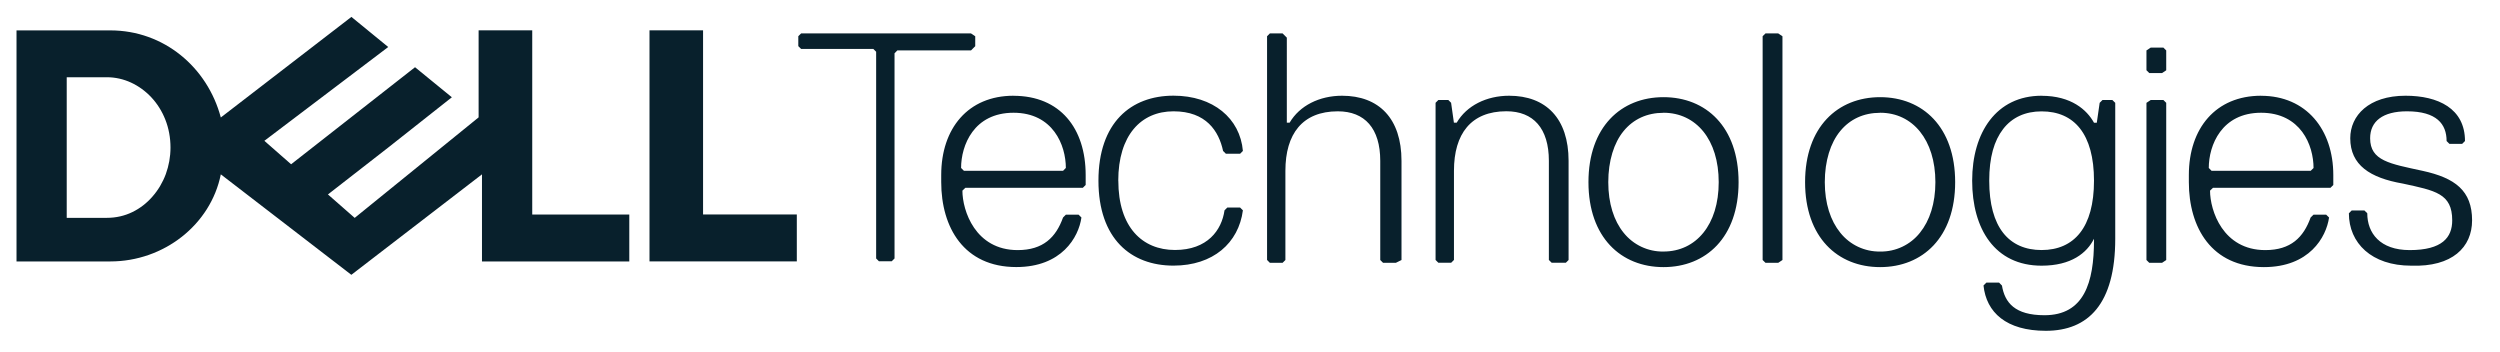
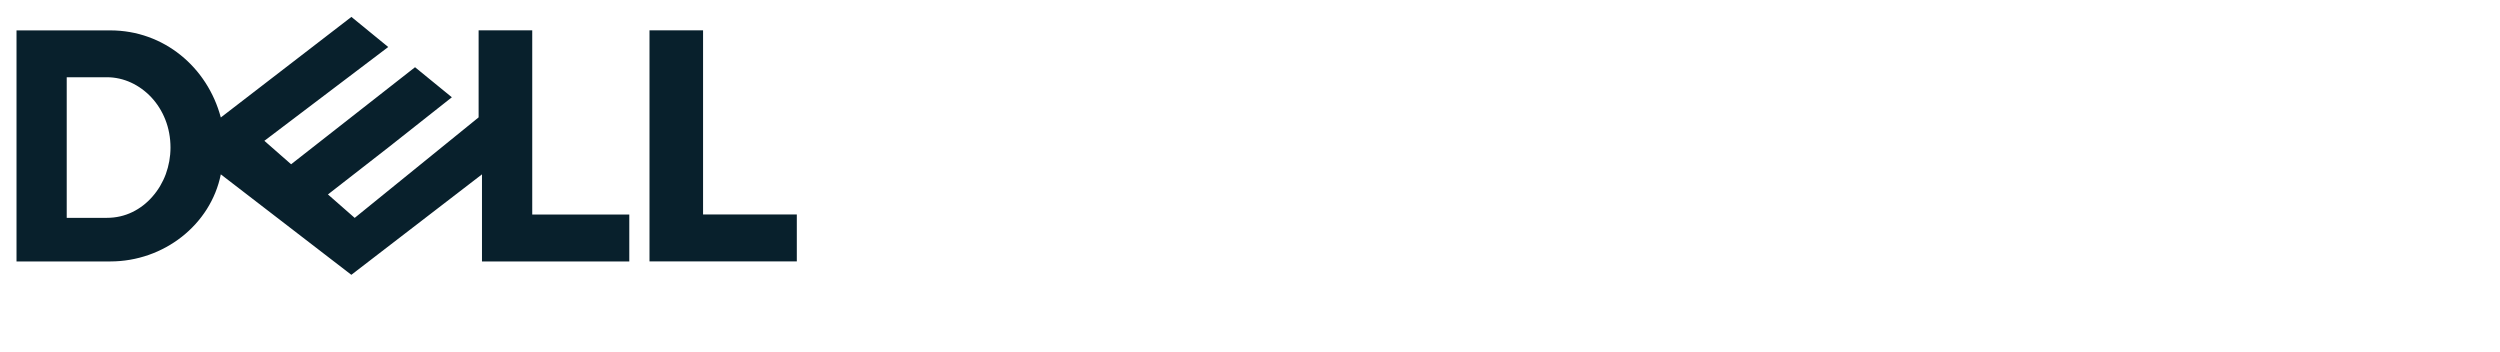
<svg xmlns="http://www.w3.org/2000/svg" id="Layer_1" data-name="Layer 1" viewBox="0 0 454.12 63.85">
  <defs>
    <style>
      .cls-1 {
        fill: #08202c;
      }
    </style>
  </defs>
-   <path class="cls-1" d="M177.15,8.39v-1.8l-.77-.52h-30.86l-.51.51v1.8l.51.51h13.12l.51.51v37.55l.51.51h2.32l.51-.51V9.68l.51-.52h13.38l.77-.77ZM184.1,17.39c-8.23,0-13.13,5.91-13.13,14.4v1.29c0,8.23,4.12,15.43,13.64,15.43,8.23,0,11.32-5.4,11.83-9l-.51-.51h-2.32l-.51.51c-1.29,3.6-3.61,5.92-8.24,5.92-7.72,0-10.04-7.2-10.04-10.8l.53-.51h21.34l.52-.52v-1.8c0-8.49-4.63-14.4-13.12-14.4h0ZM184.1,20.48c3.6,0,5.97,1.48,7.45,3.47,1.48,1.99,2.06,4.5,2.06,6.56l-.51.52h-18l-.52-.52c0-2.06.58-4.57,2.06-6.56,1.47-1.99,3.86-3.47,7.47-3.47ZM203.13,32.83c0-8.24,4.11-12.61,10.04-12.61s8.23,3.6,9,7.2l.51.51h2.58l.51-.51c-.51-5.92-5.4-10.04-12.61-10.04-7.72,0-13.63,4.89-13.63,15.44s5.91,15.43,13.63,15.43c7.2,0,11.83-4.11,12.61-10.04l-.51-.51h-2.32l-.51.51c-.51,3.59-3.09,7.2-9,7.2s-10.29-4.11-10.29-12.6h0ZM254.58,47.23v-18.01c0-7.71-4.11-11.83-10.8-11.83-4.11,0-7.71,1.8-9.52,4.89h-.51V6.84l-.77-.77h-2.31l-.51.51v40.64l.51.52h2.31l.51-.51v-16.21c0-6.69,3.09-10.8,9.52-10.8,4.89,0,7.71,3.09,7.71,9v18.01l.51.51h2.32l1.03-.51h0ZM284.93,47.23v-18.01c0-7.71-4.11-11.83-10.8-11.83-4.11,0-7.72,1.8-9.52,4.89h-.51l-.51-3.61-.51-.51h-1.8l-.51.51v28.55l.51.51h2.32l.51-.51v-16.21c0-6.69,3.09-10.8,9.52-10.8,4.89,0,7.72,3.09,7.72,9v18.01l.51.51h2.57l.51-.51h0ZM302.17,17.65c-7.71,0-13.63,5.41-13.63,15.44s5.92,15.43,13.63,15.43,13.64-5.39,13.64-15.43-5.92-15.44-13.64-15.44ZM302.17,20.48c2.96,0,5.47,1.23,7.24,3.41,1.77,2.19,2.79,5.34,2.79,9.2s-1.02,7.01-2.79,9.19c-1.77,2.19-4.28,3.41-7.24,3.41-2.81.05-5.48-1.21-7.24-3.41-1.77-2.18-2.79-5.33-2.79-9.19s1.02-7.14,2.79-9.29c1.77-2.16,4.27-3.31,7.24-3.31ZM323.78,47.23V6.59l-.77-.52h-2.31l-.52.51v40.65l.52.51h2.31l.77-.51ZM341.53,17.65c-7.72,0-13.64,5.41-13.64,15.44s5.92,15.43,13.63,15.43,13.63-5.39,13.63-15.43-5.91-15.44-13.63-15.44h0ZM341.53,20.48c2.96,0,5.45,1.23,7.22,3.41,1.77,2.19,2.81,5.34,2.81,9.2s-1.04,7.01-2.81,9.19c-1.75,2.2-4.42,3.46-7.22,3.41-2.81.05-5.48-1.21-7.24-3.41-1.78-2.19-2.82-5.33-2.82-9.19s1.03-7.14,2.81-9.29c1.77-2.16,4.27-3.31,7.24-3.31h.01ZM370.85,17.39c-8.23,0-12.61,6.68-12.61,15.43s4.12,15.44,12.61,15.44c5.4,0,8.24-2.32,9.52-4.89v.25c0,7.72-1.8,13.64-9,13.64-5.4,0-7.2-2.3-7.72-5.39l-.52-.53h-2.31l-.52.52c.51,4.89,4.13,8.23,11.32,8.23,7.72,0,12.61-4.89,12.61-16.72v-24.69l-.52-.51h-1.8l-.51.51-.52,3.61h-.51c-1.28-2.32-4.12-4.89-9.52-4.89h0ZM370.85,20.23c2.96,0,5.34,1.02,6.98,3.11,1.64,2.09,2.54,5.24,2.54,9.48s-.9,7.4-2.54,9.48c-1.64,2.09-4.03,3.12-6.98,3.12s-5.34-1.03-6.98-3.12c-1.64-2.09-2.53-5.24-2.53-9.48s.89-7.27,2.53-9.39c1.64-2.12,4.03-3.2,6.98-3.2ZM393.49,12.76v-3.6l-.51-.51h-2.31l-.77.51v3.6l.51.51h2.32l.77-.51ZM393.49,47.23v-28.55l-.51-.51h-2.31l-.77.51v28.55l.51.51h2.32l.77-.51ZM410.72,17.39c-8.23,0-13.12,5.91-13.12,14.4v1.3c0,8.23,4.11,15.43,13.63,15.43,8.24,0,11.32-5.41,11.84-9.01l-.52-.51h-2.31l-.52.51c-1.29,3.6-3.59,5.92-8.23,5.92-7.72,0-10.04-7.2-10.04-10.8l.53-.51h21.34l.52-.52v-1.8c0-8.24-4.89-14.4-13.13-14.4h0ZM410.72,20.48c3.6,0,5.98,1.48,7.47,3.47,1.48,1.99,2.06,4.5,2.06,6.57l-.52.51h-18l-.51-.52c0-2.06.58-4.57,2.06-6.56,1.48-1.99,3.85-3.47,7.45-3.47h0ZM449.05,40.03c0-5.4-3.09-7.71-9-9s-9.52-1.8-9.52-5.92c0-3.09,2.31-4.89,6.69-4.89,5.4,0,7.2,2.32,7.2,5.4l.51.51h2.32l.51-.51c0-5.92-4.89-8.23-10.8-8.23-6.69,0-10.04,3.61-10.04,7.72,0,4.89,3.61,7.2,9.52,8.23,5.92,1.28,9,1.8,9,6.69,0,3.09-1.8,5.4-7.72,5.4-5.4,0-7.71-3.09-7.71-6.69l-.52-.51h-2.31l-.51.51c0,5.4,4.11,9.52,11.32,9.52,7.46.26,11.06-3.35,11.06-8.23h0Z" />
  <path class="cls-1" d="M144.74,38.97v8.51h-26.76V5.51h9.73v33.45h17.04ZM63.82,3.08l-23.71,18.26c-2.43-9.13-10.35-15.82-20.07-15.82H3v41.97h17.04c9.73,0,18.24-6.69,20.07-15.82l23.71,18.25,23.73-18.25v15.82h26.76v-8.52h-17.63V5.51h-9.74v15.81l-22.51,18.26-4.86-4.26,10.95-8.52,11.56-9.13-6.69-5.46-22.51,17.63-4.86-4.26,22.5-17.04-6.69-5.47h-.01ZM12.12,14.03h7.3c1.52,0,3.01.34,4.38.97s2.63,1.55,3.69,2.68c1.07,1.15,1.93,2.5,2.54,4.05.61,1.54.94,3.26.94,5.08,0,1.67-.3,3.3-.85,4.81-.56,1.51-1.38,2.9-2.42,4.08-1.02,1.18-2.25,2.14-3.65,2.82-1.39.68-2.96,1.05-4.63,1.05h-7.3V14.03Z" />
</svg>